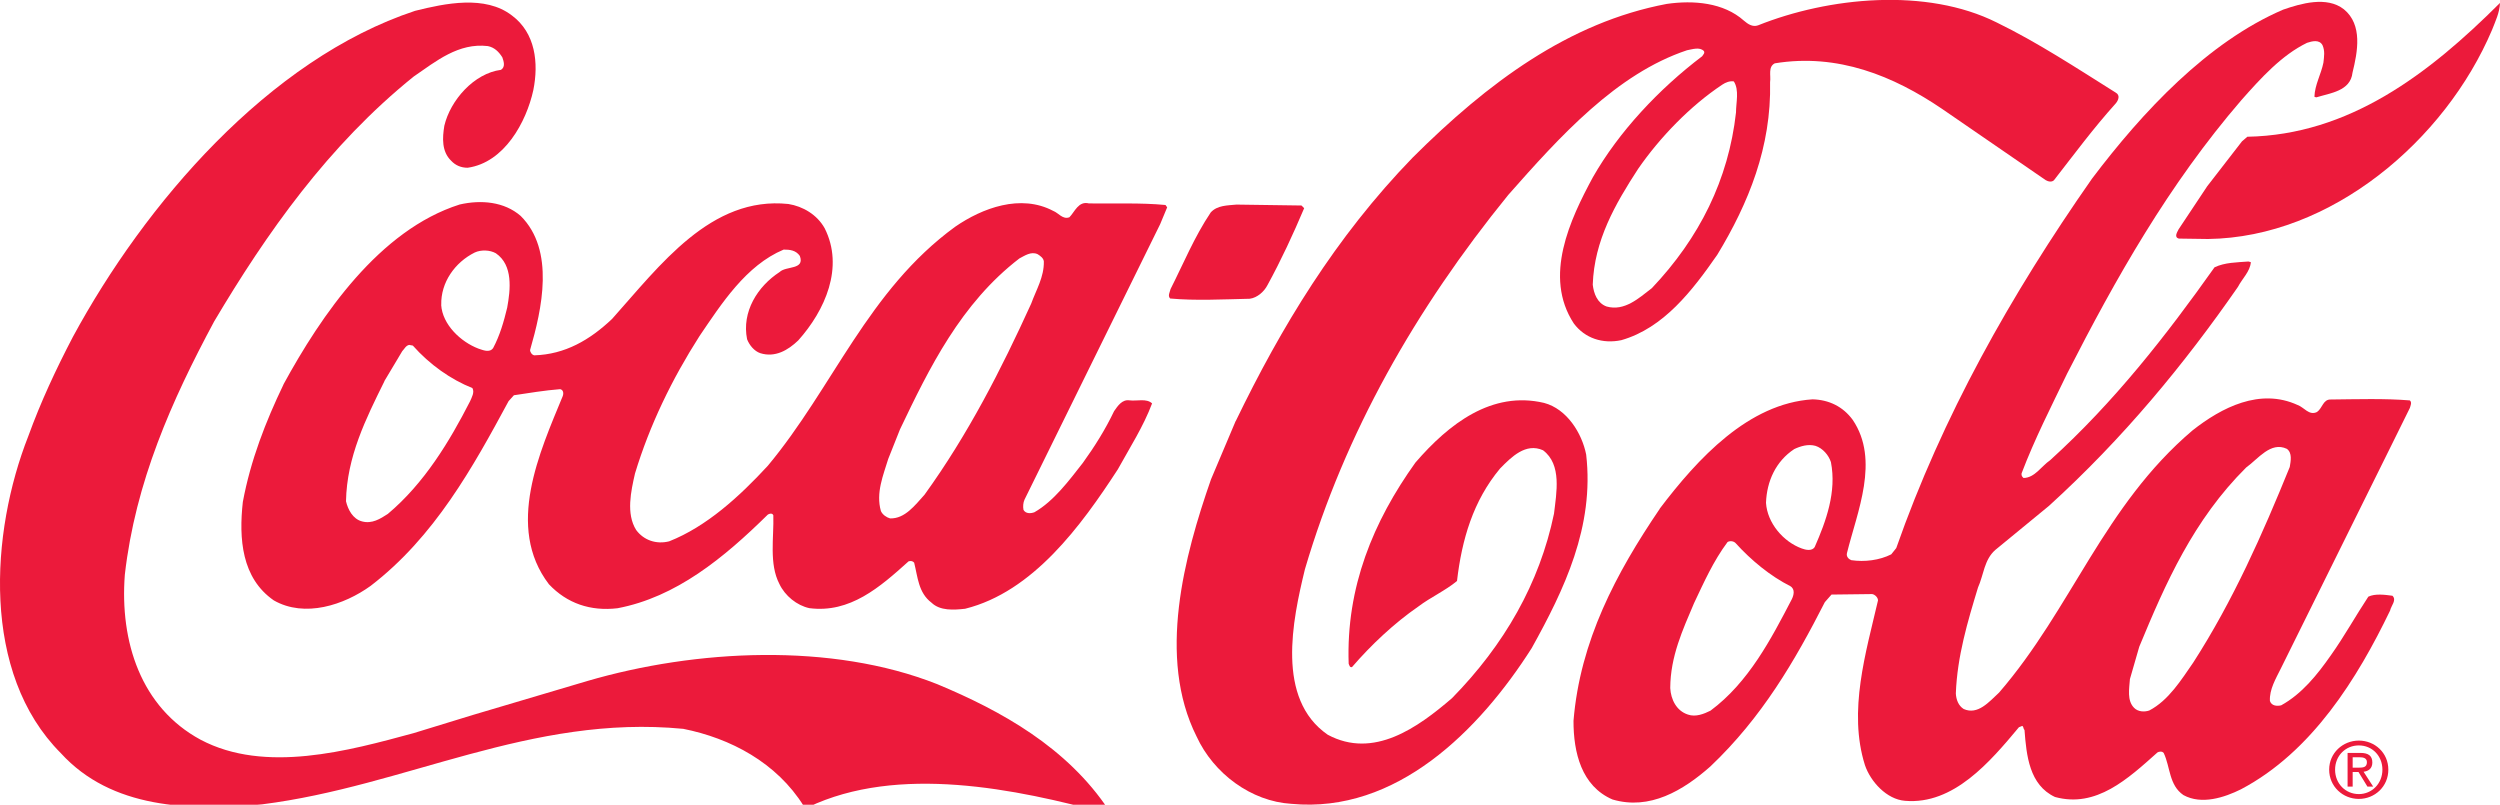
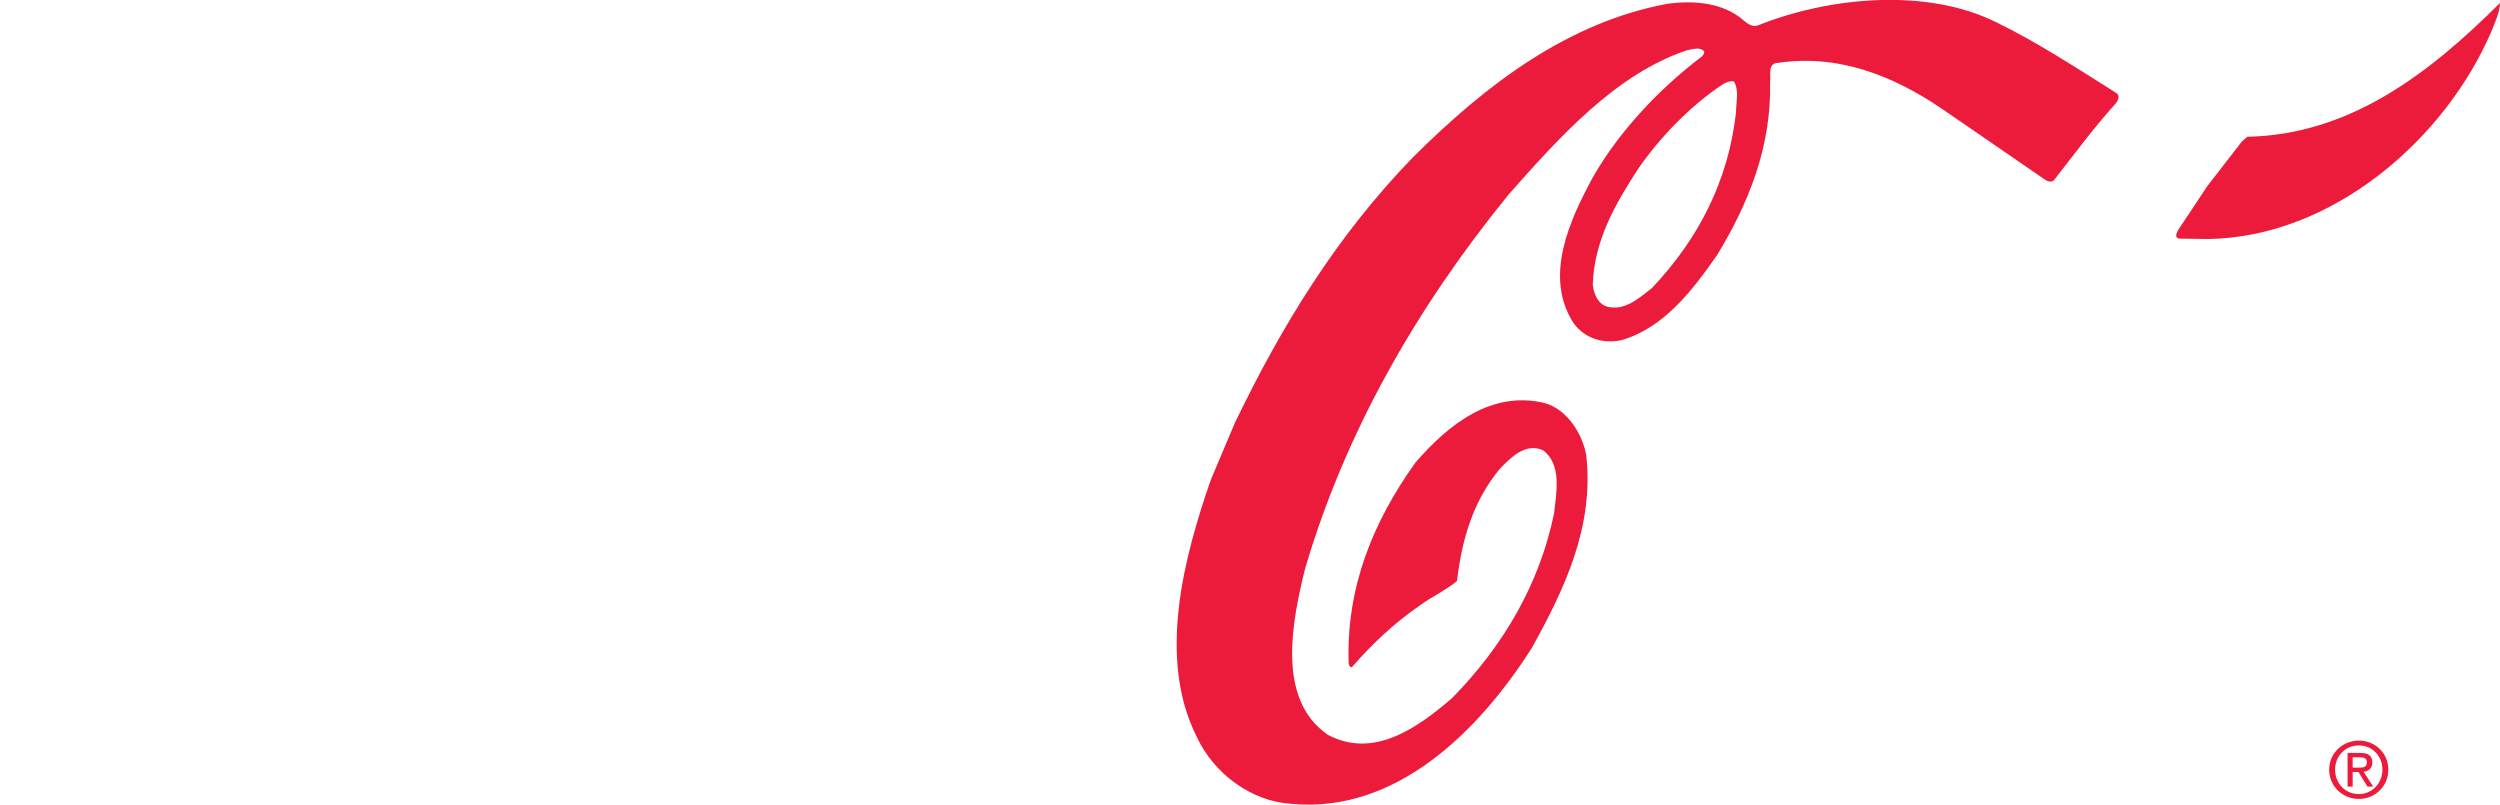
<svg xmlns="http://www.w3.org/2000/svg" id="a" width="300" height="96.57" viewBox="0 0 300 96.57">
  <g>
-     <path d="m8.75,40.42C17.37,24.49,32.24,7.11,49.81,1.3c3.61-.9,8.41-1.91,11.61.55,2.85,2.11,3.23,5.72,2.58,8.96-.84,3.84-3.48,8.7-7.88,9.32-.79,0-1.46-.28-1.98-.84-1.15-1.11-1.06-2.74-.82-4.2.72-3.05,3.55-6.29,6.8-6.71.56-.36.32-1.03.16-1.5-.43-.68-.95-1.19-1.74-1.35-3.52-.41-6.19,1.8-8.89,3.65-10.25,8.25-17.69,18.84-23.95,29.39-5.1,9.49-9.46,19.3-10.72,30.39-.62,8.04,1.93,15.93,9.08,19.8,7.75,4.11,17.78,1.33,25.56-.78l7.14-2.19,13.72-4.07c13.01-3.8,29.29-4.65,41.99.38,7.68,3.2,15.58,7.58,20.59,15.13,0,.2,0,.44-.24.39-10.88-2.97-25.06-5.91-35.85-.76l-.51-.12c-3.27-5.24-8.81-8.15-14.47-9.28-18.3-1.77-33.34,6.9-50.54,9.06-8.72.8-18.07.53-24.15-6.14C-2.28,80.79-1.15,63.88,3.4,52.33c1.48-4.08,3.32-8.03,5.35-11.91Z" fill="#ec1a3b" />
-     <path d="m34.01,46.14c4.55-8.34,11.51-18.54,21.15-21.6,2.58-.59,5.35-.34,7.32,1.37,4.15,4.13,2.54,11.22,1.13,16.09,0,.28.24.6.51.64,3.68-.11,6.66-1.84,9.33-4.37,5.73-6.4,11.86-14.77,21.16-13.79,1.74.28,3.44,1.28,4.35,2.91,2.36,4.68.05,9.86-3.17,13.46-1.23,1.18-2.78,2.09-4.56,1.53-.71-.24-1.3-.95-1.58-1.67-.66-3.29,1.25-6.34,3.91-8.07.76-.75,3.05-.23,2.42-1.93-.47-.68-1.19-.76-1.94-.76-4.52,1.89-7.47,6.51-10.1,10.38-3.31,5.18-5.98,10.68-7.74,16.49-.48,2.1-1.09,4.83.14,6.78.91,1.23,2.41,1.75,3.96,1.36,4.48-1.77,8.42-5.36,11.84-9.07,7.84-9.4,12-21.04,22.48-28.68,3.26-2.25,7.86-3.97,11.77-1.9.63.24,1.14,1.07,1.94.76.63-.63,1.08-1.98,2.34-1.66,2.89.05,6.22-.1,9.19.19l.2.28-.84,2.02-16.28,33.06c-.16.36-.2.83-.12,1.23.28.48.87.44,1.31.28,2.34-1.34,4.17-3.83,5.81-5.92,1.43-1.98,2.71-4.03,3.75-6.21.44-.63.96-1.42,1.83-1.3.91.12,2.06-.27,2.73.37-1.04,2.77-2.67,5.3-4.11,7.91-4.42,6.8-10.19,14.7-18.32,16.73-1.35.15-3.01.27-4.04-.73-1.58-1.19-1.65-3.1-2.08-4.8-.16-.2-.43-.24-.67-.16-3.46,3.12-7.03,6.24-11.9,5.62-1.5-.32-2.93-1.48-3.6-2.9-1.26-2.42-.65-5.55-.73-8.24-.12-.32-.51-.2-.67-.08-5.29,5.21-11.01,9.9-18.03,11.23-3.25.38-6.06-.58-8.23-2.88-5.25-6.87-1.09-15.89,1.66-22.58.12-.32.08-.75-.31-.83-1.9.15-3.73.46-5.55.73l-.64.71c-4.27,7.91-8.89,16.29-16.56,22.17-3.18,2.29-7.9,3.86-11.61,1.74-3.87-2.67-4.21-7.42-3.72-11.82.93-4.99,2.73-9.62,4.88-14.09Zm12.12-.39c-2.23,4.51-4.51,9.06-4.61,14.4.23.99.82,2.14,1.93,2.42,1.19.32,2.18-.31,3.09-.9,4.37-3.67,7.4-8.69,9.87-13.52.2-.47.56-1.07.28-1.58-2.61-1.04-5.14-2.83-7.15-5.1l-.44-.08c-.4.08-.56.47-.83.75l-2.15,3.6Zm6.81-9.17c.15,2.38,2.36,4.45,4.46,5.25.51.16,1.35.56,1.78-.07.8-1.5,1.28-3.17,1.68-4.83.4-2.18.73-5.11-1.36-6.54-.71-.4-1.78-.44-2.53-.09-2.38,1.18-4.09,3.59-4.02,6.29Zm53.66,18.45c-.6,1.98-1.52,4.11-.89,6.3.2.44.67.76,1.1.88,1.78.05,2.98-1.57,4.13-2.84,5.22-7.23,9.2-15.02,12.8-22.93.6-1.66,1.56-3.2,1.52-5.07-.04-.4-.43-.67-.75-.87-.79-.36-1.55.19-2.18.51-7.03,5.4-10.82,13.16-14.33,20.51l-1.4,3.52Z" fill="#ec1a3b" />
-     <path d="m140.46,34.7c1.56-3.08,2.87-6.29,4.83-9.21.79-.87,2.02-.83,3.09-.94l7.8.11.32.32c-1.32,3.12-2.75,6.21-4.39,9.21-.4.79-1.23,1.54-2.14,1.66-3.17.07-6.54.25-9.55-.03-.32-.32-.04-.75.04-1.11Z" fill="#ec1a3b" />
    <path d="m148.29,50.53c5.43-11.23,11.96-22.06,21.23-31.62,8.99-8.96,18.72-16.22,30.49-18.44,3.21-.46,6.82-.17,9.26,2.01.47.4,1.03.8,1.7.56,8.45-3.38,20.18-4.57,28.64-.34,4.9,2.39,9.57,5.46,14.27,8.41.59.32.31.95,0,1.31-2.7,3-4.97,6.08-7.4,9.2-.28.28-.71.16-.99,0l-12.45-8.56c-5.81-3.94-12.5-6.7-20.07-5.46-.83.43-.44,1.46-.56,2.26.17,7.77-2.59,14.53-6.33,20.7-2.99,4.31-6.45,8.81-11.52,10.26-2.22.47-4.36-.21-5.7-2-3.7-5.64-.43-12.52,2.28-17.54,3.11-5.46,7.92-10.59,13.12-14.53.12-.2.36-.39.2-.63-.51-.52-1.39-.2-2.02-.09-8.45,2.82-15.21,10.29-21.45,17.36-11.14,13.71-19.59,28.58-24.4,44.92-1.49,6.13-3.5,15.56,2.74,19.86,5.5,2.95,10.78-.84,14.91-4.39,6.28-6.4,10.51-13.79,12.24-22.14.29-2.49.97-5.9-1.32-7.61-2.06-.92-3.77.78-5.16,2.2-3.22,3.87-4.58,8.5-5.16,13.49-1.43,1.18-3.14,1.93-4.65,3.07-2.86,1.97-5.68,4.62-7.95,7.26-.28.08-.32-.24-.4-.4-.32-9.19,2.95-17.07,8.01-24.14,4.02-4.66,9.18-8.64,15.44-7.16,2.73.72,4.54,3.62,5.05,6.2,1,8.64-2.63,16.2-6.54,23.23-6.29,9.88-16.23,19.87-28.83,18.68-4.83-.29-9.34-3.64-11.38-8.08-4.76-9.49-1.47-21.68,1.73-30.86l2.96-7Zm42.84-16.37c.12,1.07.55,2.22,1.66,2.62,2.14.6,3.85-.98,5.43-2.2,5.73-6.04,9.2-13.04,10.1-21.08,0-1.19.41-2.69-.26-3.73-.48-.08-.99.12-1.39.39-3.85,2.56-7.47,6.31-10.1,10.11-2.75,4.23-5.26,8.58-5.44,13.89Z" fill="#ec1a3b" />
-     <path d="m199.16,61.05c4.58-6.04,10.66-12.64,18.35-13.13,1.94.05,3.64.85,4.82,2.47,3.27,4.84.52,11.05-.69,15.96-.12.44.2.75.51.87,1.59.24,3.41.01,4.8-.7l.6-.75c5.52-15.75,13.73-30.38,23.49-44.33,6.09-8.06,13.88-16.39,22.93-20.28,2.14-.74,5.24-1.65,7.29-.05,2.29,1.87,1.65,5.12,1.04,7.61-.24,2.22-2.7,2.45-4.33,2.96-.08-.04-.16,0-.24-.08.05-1.43.8-2.69,1.08-4.08.08-.75.2-1.39-.11-2.1-.39-.71-1.26-.48-1.86-.28-3.06,1.49-5.52,4.22-7.87,6.87-8.75,10.15-15.09,21.42-20.91,32.81-1.91,3.96-3.91,7.87-5.47,11.98-.04.24.04.4.24.56,1.35-.03,2.14-1.42,3.18-2.13,7.71-6.99,13.96-15.01,19.73-23.15,1.23-.59,2.66-.59,4.08-.7l.28.08c-.08,1.11-1.04,1.98-1.55,2.97-6.45,9.29-13.77,18.18-22.67,26.27l-6.44,5.29c-1.35,1.18-1.4,3.01-2.08,4.51-1.24,4.08-2.49,8.23-2.66,12.71.04.75.31,1.47.94,1.87,1.7.76,3.05-.86,4.25-1.97,8.71-10.07,12.56-22.42,23.21-31.46,3.5-2.76,8.1-5.12,12.61-3.05.79.28,1.38,1.31,2.33.84.67-.47.72-1.54,1.67-1.5,3.13-.03,6.46-.14,9.47.11.28.24.08.63,0,.91l-2.15,4.35-13.32,26.89c-.6,1.22-1.4,2.53-1.32,3.92.2.59.83.64,1.35.52,2.5-1.38,4.33-3.67,5.96-6,1.63-2.29,2.95-4.7,4.5-7.04.83-.39,1.98-.23,2.89-.11.55.52-.16,1.19-.28,1.78-3.91,8.11-9.37,16.96-17.9,21.45-1.98.98-4.72,1.89-6.9.69-1.74-1.19-1.57-3.37-2.36-5.04-.16-.24-.56-.2-.75-.08-3.54,3.16-7.35,6.71-12.3,5.35-3.09-1.44-3.43-5-3.66-8.05-.16-.12-.08-.36-.27-.48l-.4.16c-3.46,4.15-7.84,9.32-13.66,8.83-2.22-.17-4.15-2.31-4.82-4.29-2.04-6.47.13-13.55,1.57-19.76,0-.36-.39-.72-.71-.76l-4.87.06-.8.91c-3.59,7.04-7.54,13.84-13.74,19.72-3.26,2.88-7.27,5.28-11.74,3.96-3.72-1.6-4.69-5.64-4.68-9.44.79-9.58,5.09-17.69,10.35-25.44Zm1.27,21.52c.07,1.35.74,2.74,2.13,3.18.91.32,1.9-.07,2.7-.47,4.57-3.39,7.28-8.61,9.75-13.36.24-.48.44-1.23-.19-1.59-2.37-1.2-4.66-3.07-6.56-5.17-.24-.24-.67-.28-.95-.12-1.71,2.29-2.83,4.82-4.03,7.35-1.36,3.21-2.83,6.37-2.85,10.17Zm11.49-22.23c.15,2.42,2.08,4.68,4.3,5.48.43.16,1.23.36,1.55-.19,1.36-3.09,2.64-6.61,1.94-10.18-.27-.83-.98-1.67-1.86-1.95-.87-.24-1.78.03-2.54.39-2.22,1.46-3.3,3.87-3.39,6.45Zm43.67,21.15c-.08,1.15-.37,2.57.5,3.45.47.48,1.23.52,1.82.32,2.34-1.22,3.86-3.71,5.29-5.77,4.78-7.43,8.29-15.38,11.57-23.45.12-.71.32-1.7-.35-2.18-1.94-.92-3.45,1.22-4.88,2.24-6.32,6.28-9.67,13.87-12.83,21.51l-1.12,3.88Z" fill="#ec1a3b" />
    <path d="m264.82,22.41l4.22-5.45.64-.55c12.2-.23,21.74-7.49,30.32-16.06-.04,1.15-.56,2.22-.96,3.25-5.63,13.25-19.3,24.89-34.08,25.08l-3.49-.05c-.63-.16-.19-.79-.04-1.11l3.39-5.1Z" fill="#ec1a3b" />
  </g>
  <path d="m280.21,92.36c0-1.66,1.25-2.91,2.85-2.91s2.83,1.25,2.83,2.91-1.25,2.93-2.83,2.93-2.85-1.24-2.85-2.93Zm2.85,3.51c1.91,0,3.54-1.48,3.54-3.51s-1.63-3.49-3.54-3.49-3.56,1.48-3.56,3.49,1.63,3.51,3.56,3.51Zm-.74-3.23h.7l1.07,1.75h.69l-1.15-1.78c.59-.07,1.05-.39,1.05-1.11,0-.8-.47-1.15-1.43-1.15h-1.54v4.04h.61v-1.75Zm0-.52v-1.25h.83c.43,0,.88.09.88.59,0,.62-.46.66-.98.66h-.73Z" fill="#ec1a3b" />
</svg>